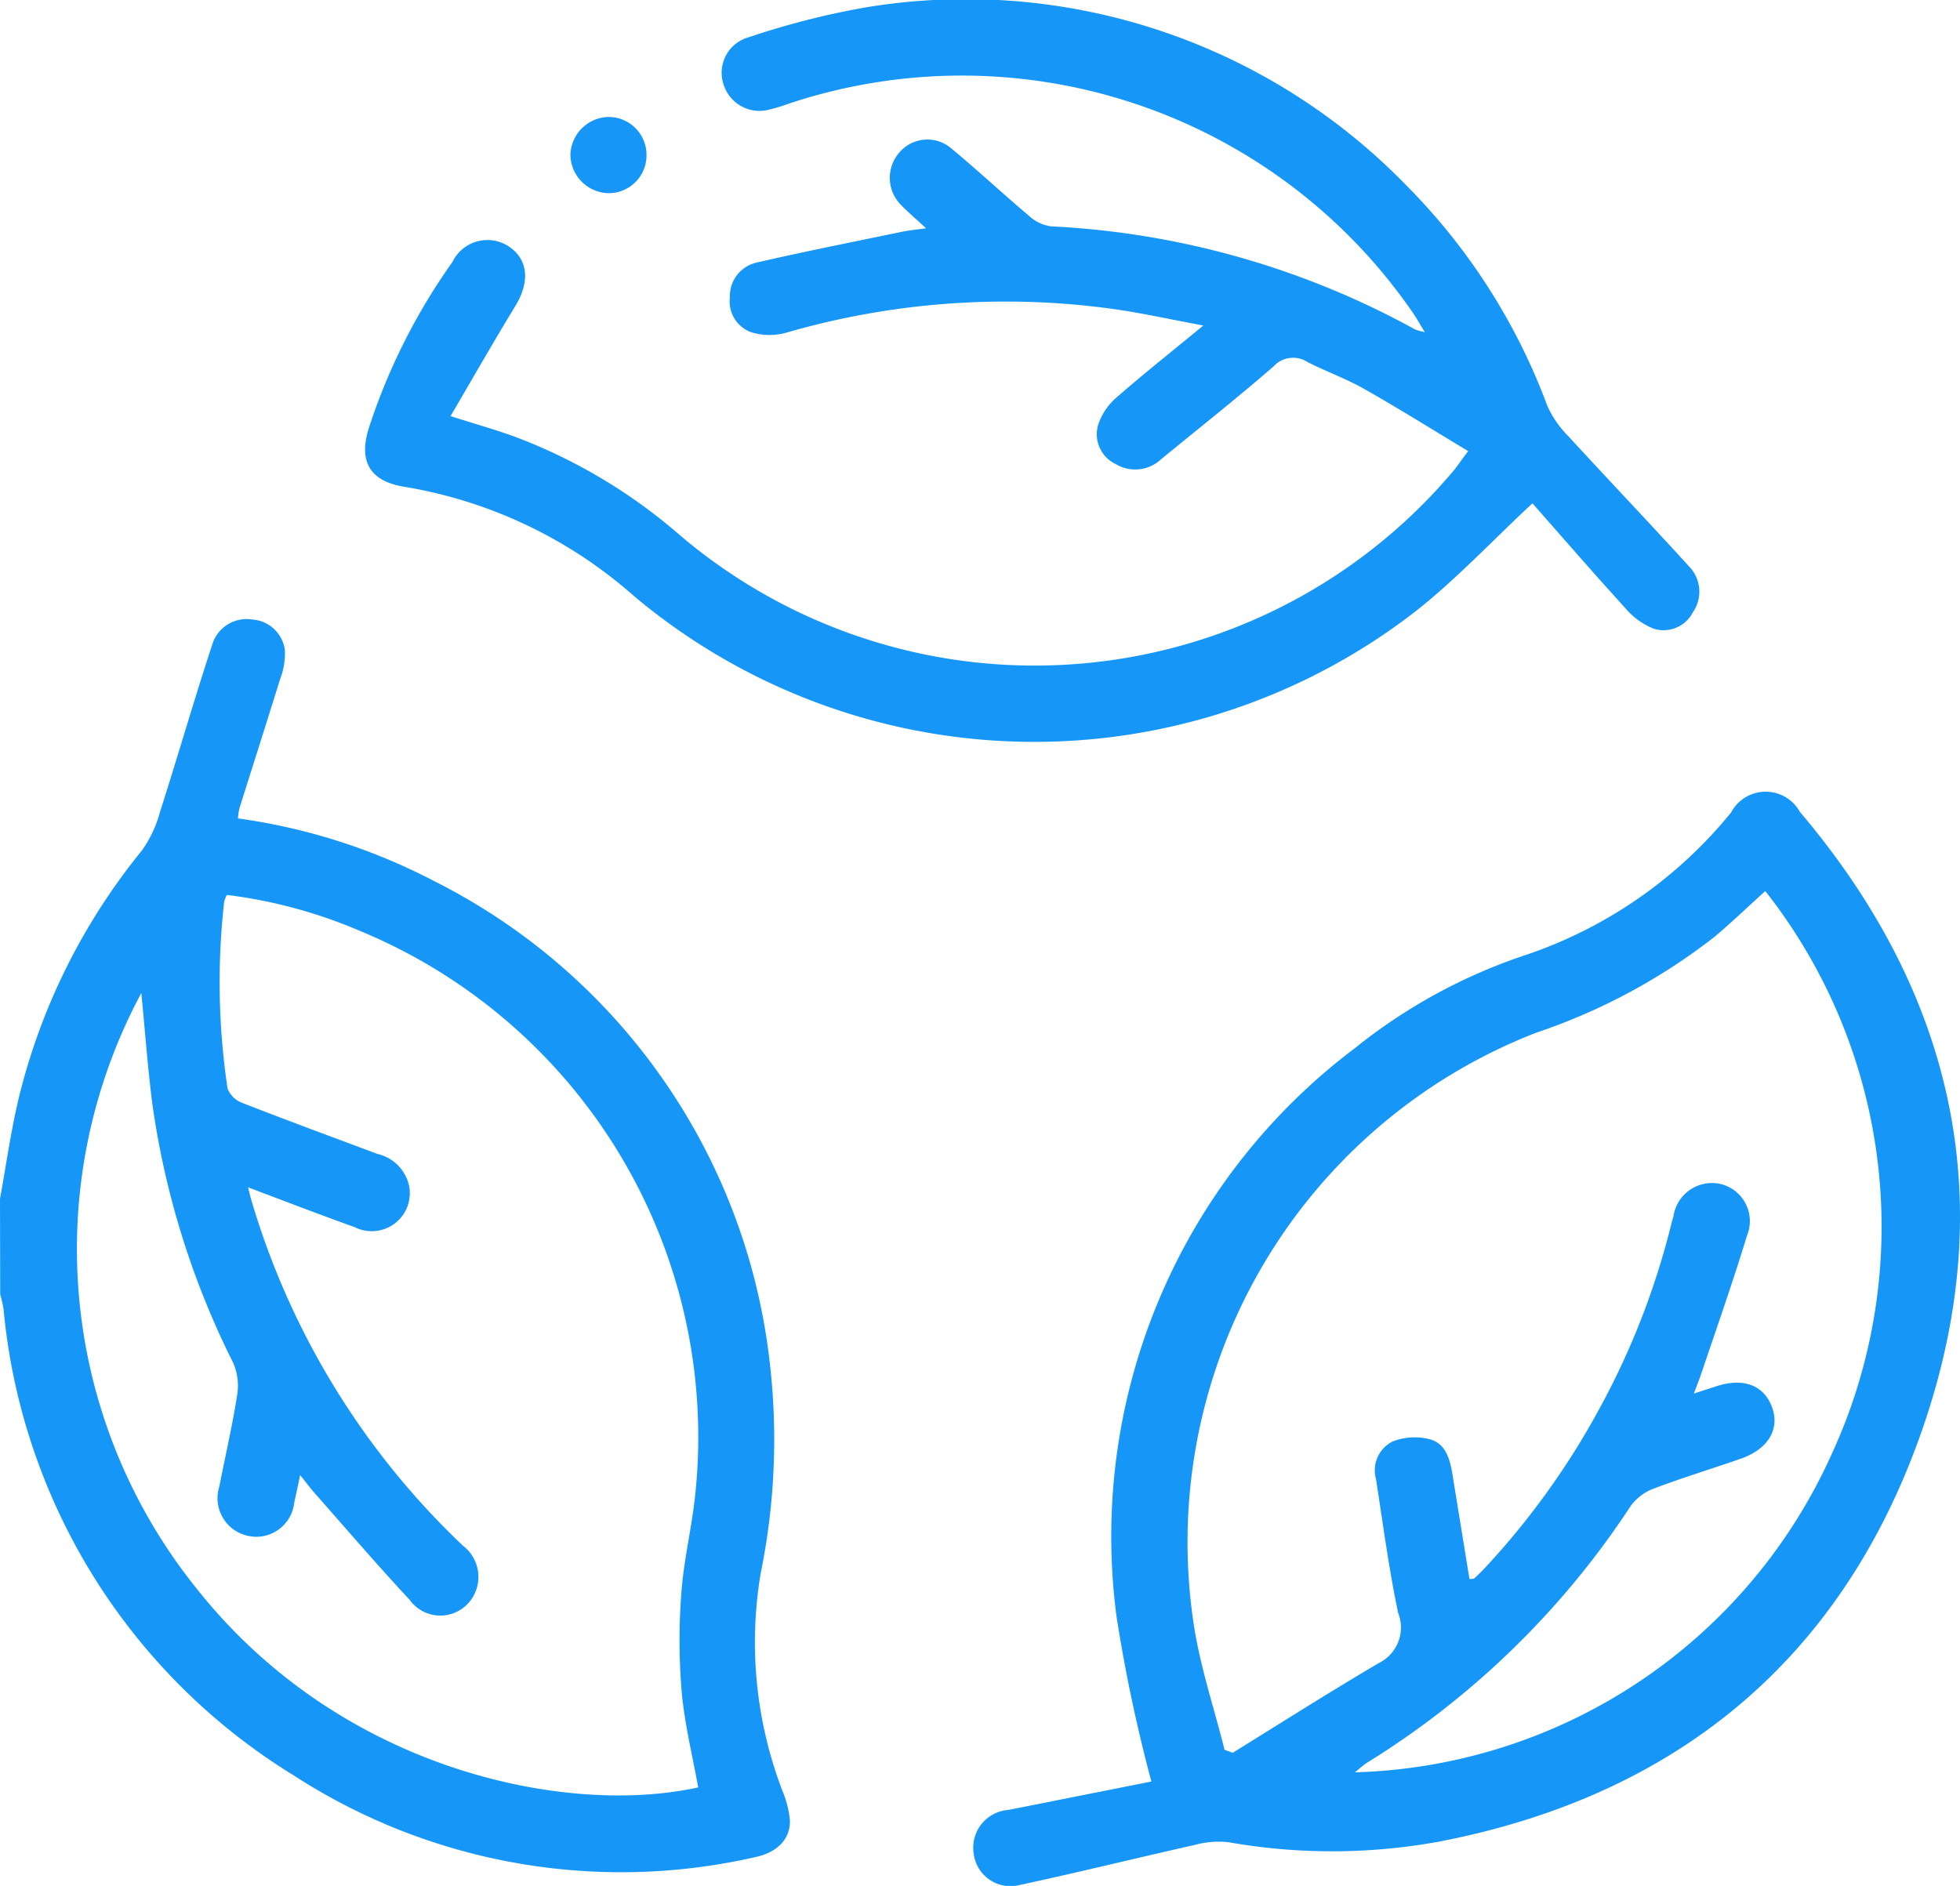
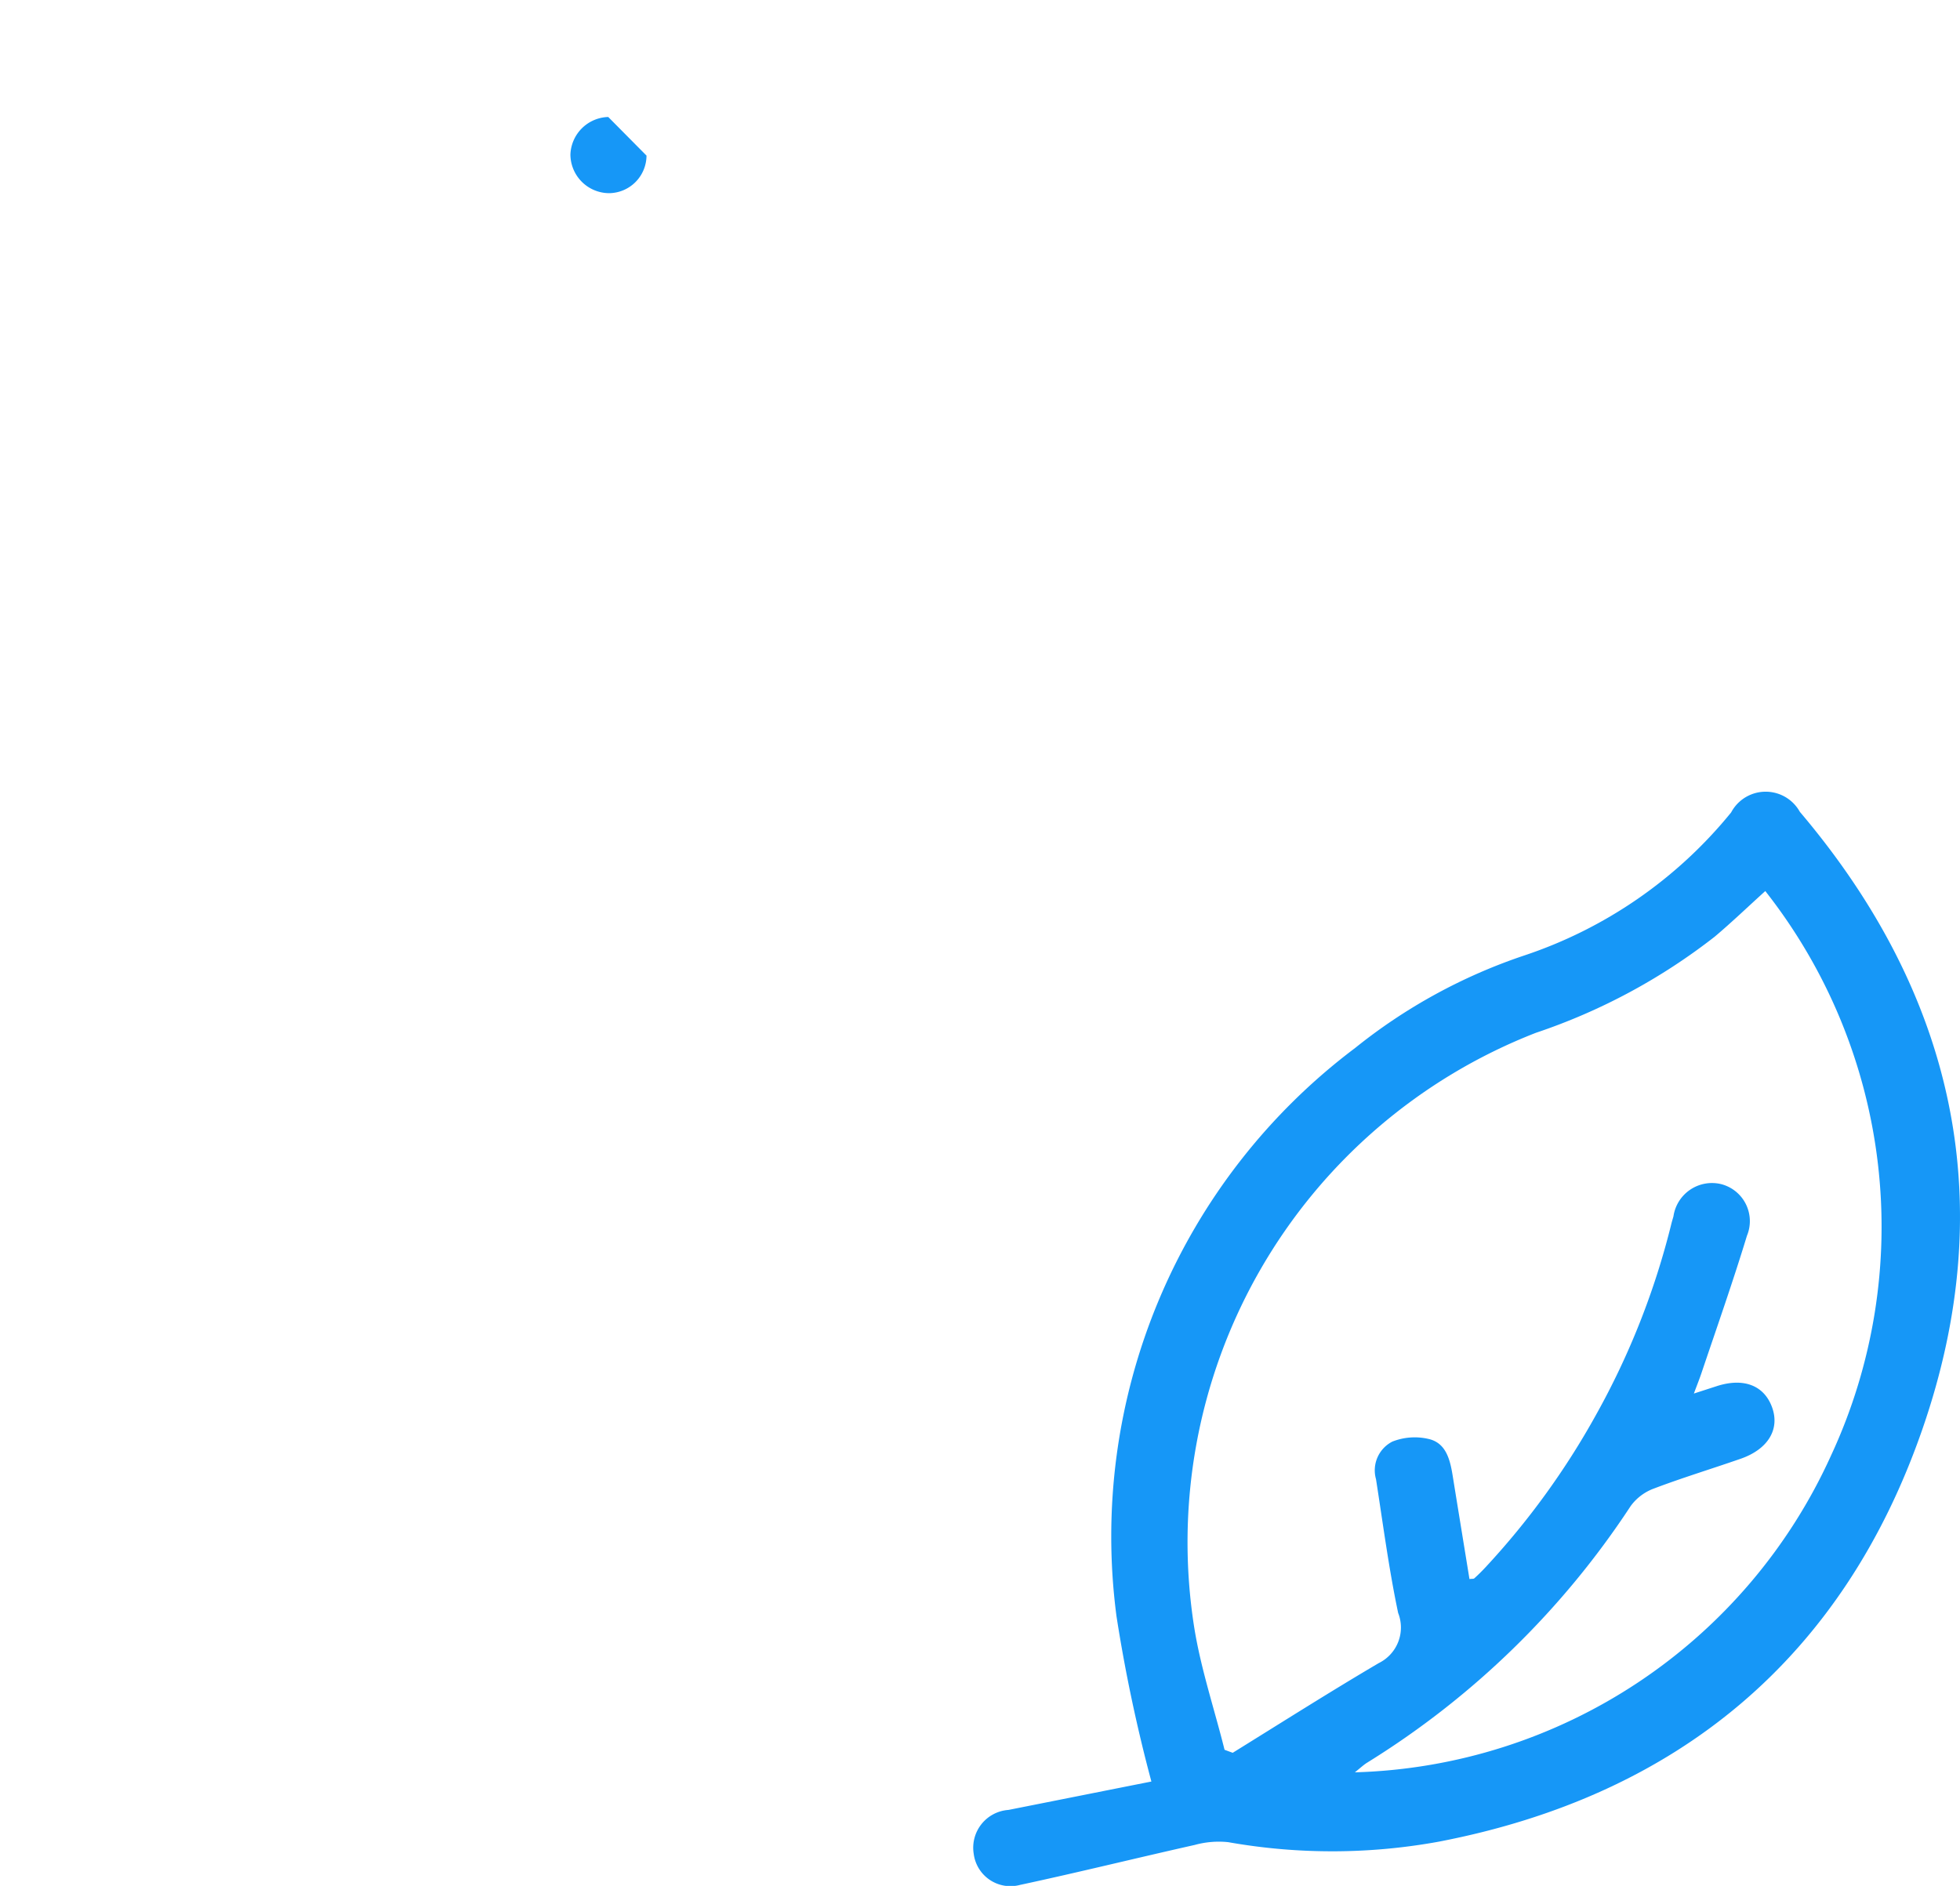
<svg xmlns="http://www.w3.org/2000/svg" id="Grupo_33077" data-name="Grupo 33077" width="58.596" height="56.389" viewBox="0 0 58.596 56.389">
-   <path id="Trazado_5063" data-name="Trazado 5063" d="M1472.109-363.912c.18-.988.319-1.986.548-2.962a18.72,18.72,0,0,1,3.694-7.454,3.614,3.614,0,0,0,.541-1.151c.532-1.663,1.015-3.342,1.56-5a1.075,1.075,0,0,1,1.207-.755,1.052,1.052,0,0,1,.966.91,2.134,2.134,0,0,1-.144.878c-.4,1.289-.81,2.572-1.215,3.858a1.949,1.949,0,0,0-.043.3,17.969,17.969,0,0,1,5.859,1.871,18.418,18.418,0,0,1,10.024,14.269,19.968,19.968,0,0,1-.253,6.418,12.414,12.414,0,0,0,.646,6.514,3.019,3.019,0,0,1,.224.878c.023.561-.373.969-1.03,1.107a18,18,0,0,1-13.8-2.44,18.351,18.351,0,0,1-8.678-13.944,3.991,3.991,0,0,0-.1-.44Zm4.225-6.155a16.185,16.185,0,0,0,1.623,17.769c4.345,5.52,11.145,6.845,15.025,5.983-.171-.952-.408-1.9-.493-2.856a18.544,18.544,0,0,1-.01-2.964c.072-.984.314-1.954.415-2.938a16.381,16.381,0,0,0-10.073-16.872A14.618,14.618,0,0,0,1478.89-373a1.051,1.051,0,0,0-.079.2,21.464,21.464,0,0,0,.1,5.581.738.738,0,0,0,.431.433c1.345.527,2.7,1.025,4.055,1.532a1.249,1.249,0,0,1,.945.966,1.137,1.137,0,0,1-1.628,1.222c-1.044-.373-2.078-.774-3.189-1.19.046.18.065.269.091.356a23.332,23.332,0,0,0,6.328,10.354,1.173,1.173,0,0,1,.168,1.72,1.128,1.128,0,0,1-1.754-.094c-.972-1.044-1.9-2.127-2.847-3.2-.13-.148-.248-.307-.428-.532-.076.353-.125.591-.179.828a1.141,1.141,0,0,1-1.412.981,1.151,1.151,0,0,1-.827-1.465c.18-.915.391-1.824.535-2.744a1.715,1.715,0,0,0-.122-.962,25.008,25.008,0,0,1-2.417-7.755C1476.525-367.832,1476.448-368.91,1476.334-370.067Z" transform="translate(-1472.109 399.759)" fill="#1697f7" />
  <path id="Trazado_5064" data-name="Trazado 5064" d="M1636.734-323.4a46.97,46.97,0,0,1-1.043-4.939,18.273,18.273,0,0,1,7.133-16.994,16.369,16.369,0,0,1,5.032-2.758,13.448,13.448,0,0,0,6.21-4.286,1.169,1.169,0,0,1,2.054-.018c4.636,5.468,6.006,11.687,3.668,18.447-2.365,6.84-7.307,10.965-14.45,12.344a17.793,17.793,0,0,1-6.308.017,2.7,2.7,0,0,0-1,.083c-1.741.39-3.474.82-5.218,1.194a1.107,1.107,0,0,1-1.39-.929,1.133,1.133,0,0,1,1.039-1.312C1633.915-322.839,1635.365-323.129,1636.734-323.4Zm18.352-26.625c-.519.47-1,.932-1.508,1.361a17.96,17.96,0,0,1-5.347,2.876,16.346,16.346,0,0,0-10.21,17.822c.2,1.222.6,2.412.9,3.617l.244.09c1.453-.9,2.893-1.815,4.364-2.681a1.185,1.185,0,0,0,.582-1.5c-.278-1.32-.453-2.663-.662-4a.966.966,0,0,1,.486-1.123,1.819,1.819,0,0,1,1.127-.07c.493.137.606.633.681,1.1.165,1.026.334,2.052.5,3.079.078-.012.125,0,.147-.024.112-.1.221-.209.325-.32a23.139,23.139,0,0,0,3.311-4.565,23.033,23.033,0,0,0,2.253-5.714c.018-.074.041-.146.062-.22a1.164,1.164,0,0,1,1.429-.965,1.142,1.142,0,0,1,.768,1.544c-.42,1.38-.9,2.742-1.361,4.11-.062.184-.135.364-.225.607l.686-.222c.8-.258,1.414-.023,1.652.634s-.12,1.256-.948,1.541c-.863.3-1.736.565-2.589.889a1.5,1.5,0,0,0-.69.521,25.389,25.389,0,0,1-7.876,7.672c-.11.068-.206.16-.37.291a16.129,16.129,0,0,0,14.236-9.474A16.233,16.233,0,0,0,1655.086-350.027Z" transform="translate(-1602.312 376.669)" fill="#1697f7" />
-   <path id="Trazado_5065" data-name="Trazado 5065" d="M1564.838-469.1c-1.062-.639-2.072-1.272-3.108-1.859-.544-.309-1.141-.522-1.7-.807a.787.787,0,0,0-1.009.132c-1.093.948-2.229,1.847-3.349,2.764a1.135,1.135,0,0,1-1.377.154.987.987,0,0,1-.523-1.16,1.831,1.831,0,0,1,.548-.824c.8-.7,1.636-1.361,2.6-2.156-1.029-.19-1.906-.39-2.794-.508a23.543,23.543,0,0,0-9.67.721,1.865,1.865,0,0,1-1.05-.011.979.979,0,0,1-.64-1.044,1.026,1.026,0,0,1,.816-1.044c1.444-.332,2.9-.62,4.349-.921.2-.041.4-.059.7-.1-.3-.278-.531-.472-.74-.688a1.147,1.147,0,0,1-.08-1.553,1.1,1.1,0,0,1,1.584-.139c.792.656,1.544,1.36,2.33,2.022a1.2,1.2,0,0,0,.644.3,25.121,25.121,0,0,1,10.889,3.086,1.921,1.921,0,0,0,.283.077c-.15-.245-.244-.413-.352-.571a16.363,16.363,0,0,0-18.667-6.259,4.977,4.977,0,0,1-.6.181,1.124,1.124,0,0,1-1.349-.768,1.1,1.1,0,0,1,.755-1.4,23.988,23.988,0,0,1,3.474-.889,18.346,18.346,0,0,1,16.184,5.316,18.423,18.423,0,0,1,4.216,6.59,3.061,3.061,0,0,0,.63.912c1.194,1.3,2.416,2.583,3.606,3.89a1.083,1.083,0,0,1,.116,1.377.982.982,0,0,1-1.176.486,2.163,2.163,0,0,1-.848-.619c-.958-1.051-1.889-2.127-2.771-3.127-1.23,1.145-2.3,2.294-3.52,3.249a18.6,18.6,0,0,1-23.332-.469,13.748,13.748,0,0,0-6.858-3.272c-1.065-.168-1.4-.776-1.064-1.8a18.349,18.349,0,0,1,2.486-4.924,1.16,1.16,0,0,1,1.707-.45c.564.392.607,1.055.173,1.767-.651,1.067-1.27,2.153-1.937,3.291.729.232,1.326.4,1.909.611a16.215,16.215,0,0,1,4.971,2.969,16.373,16.373,0,0,0,23.133-1.979C1564.547-468.7,1564.652-468.858,1564.838-469.1Z" transform="translate(-1520.945 482.589)" fill="#1697f7" />
-   <path id="Trazado_5066" data-name="Trazado 5066" d="M1567.745-462.285a1.13,1.13,0,0,1-1.118,1.123,1.163,1.163,0,0,1-1.157-1.154,1.165,1.165,0,0,1,1.131-1.124A1.133,1.133,0,0,1,1567.745-462.285Z" transform="translate(-1548.417 466.938)" fill="#1697f7" />
+   <path id="Trazado_5066" data-name="Trazado 5066" d="M1567.745-462.285a1.13,1.13,0,0,1-1.118,1.123,1.163,1.163,0,0,1-1.157-1.154,1.165,1.165,0,0,1,1.131-1.124Z" transform="translate(-1548.417 466.938)" fill="#1697f7" />
</svg>